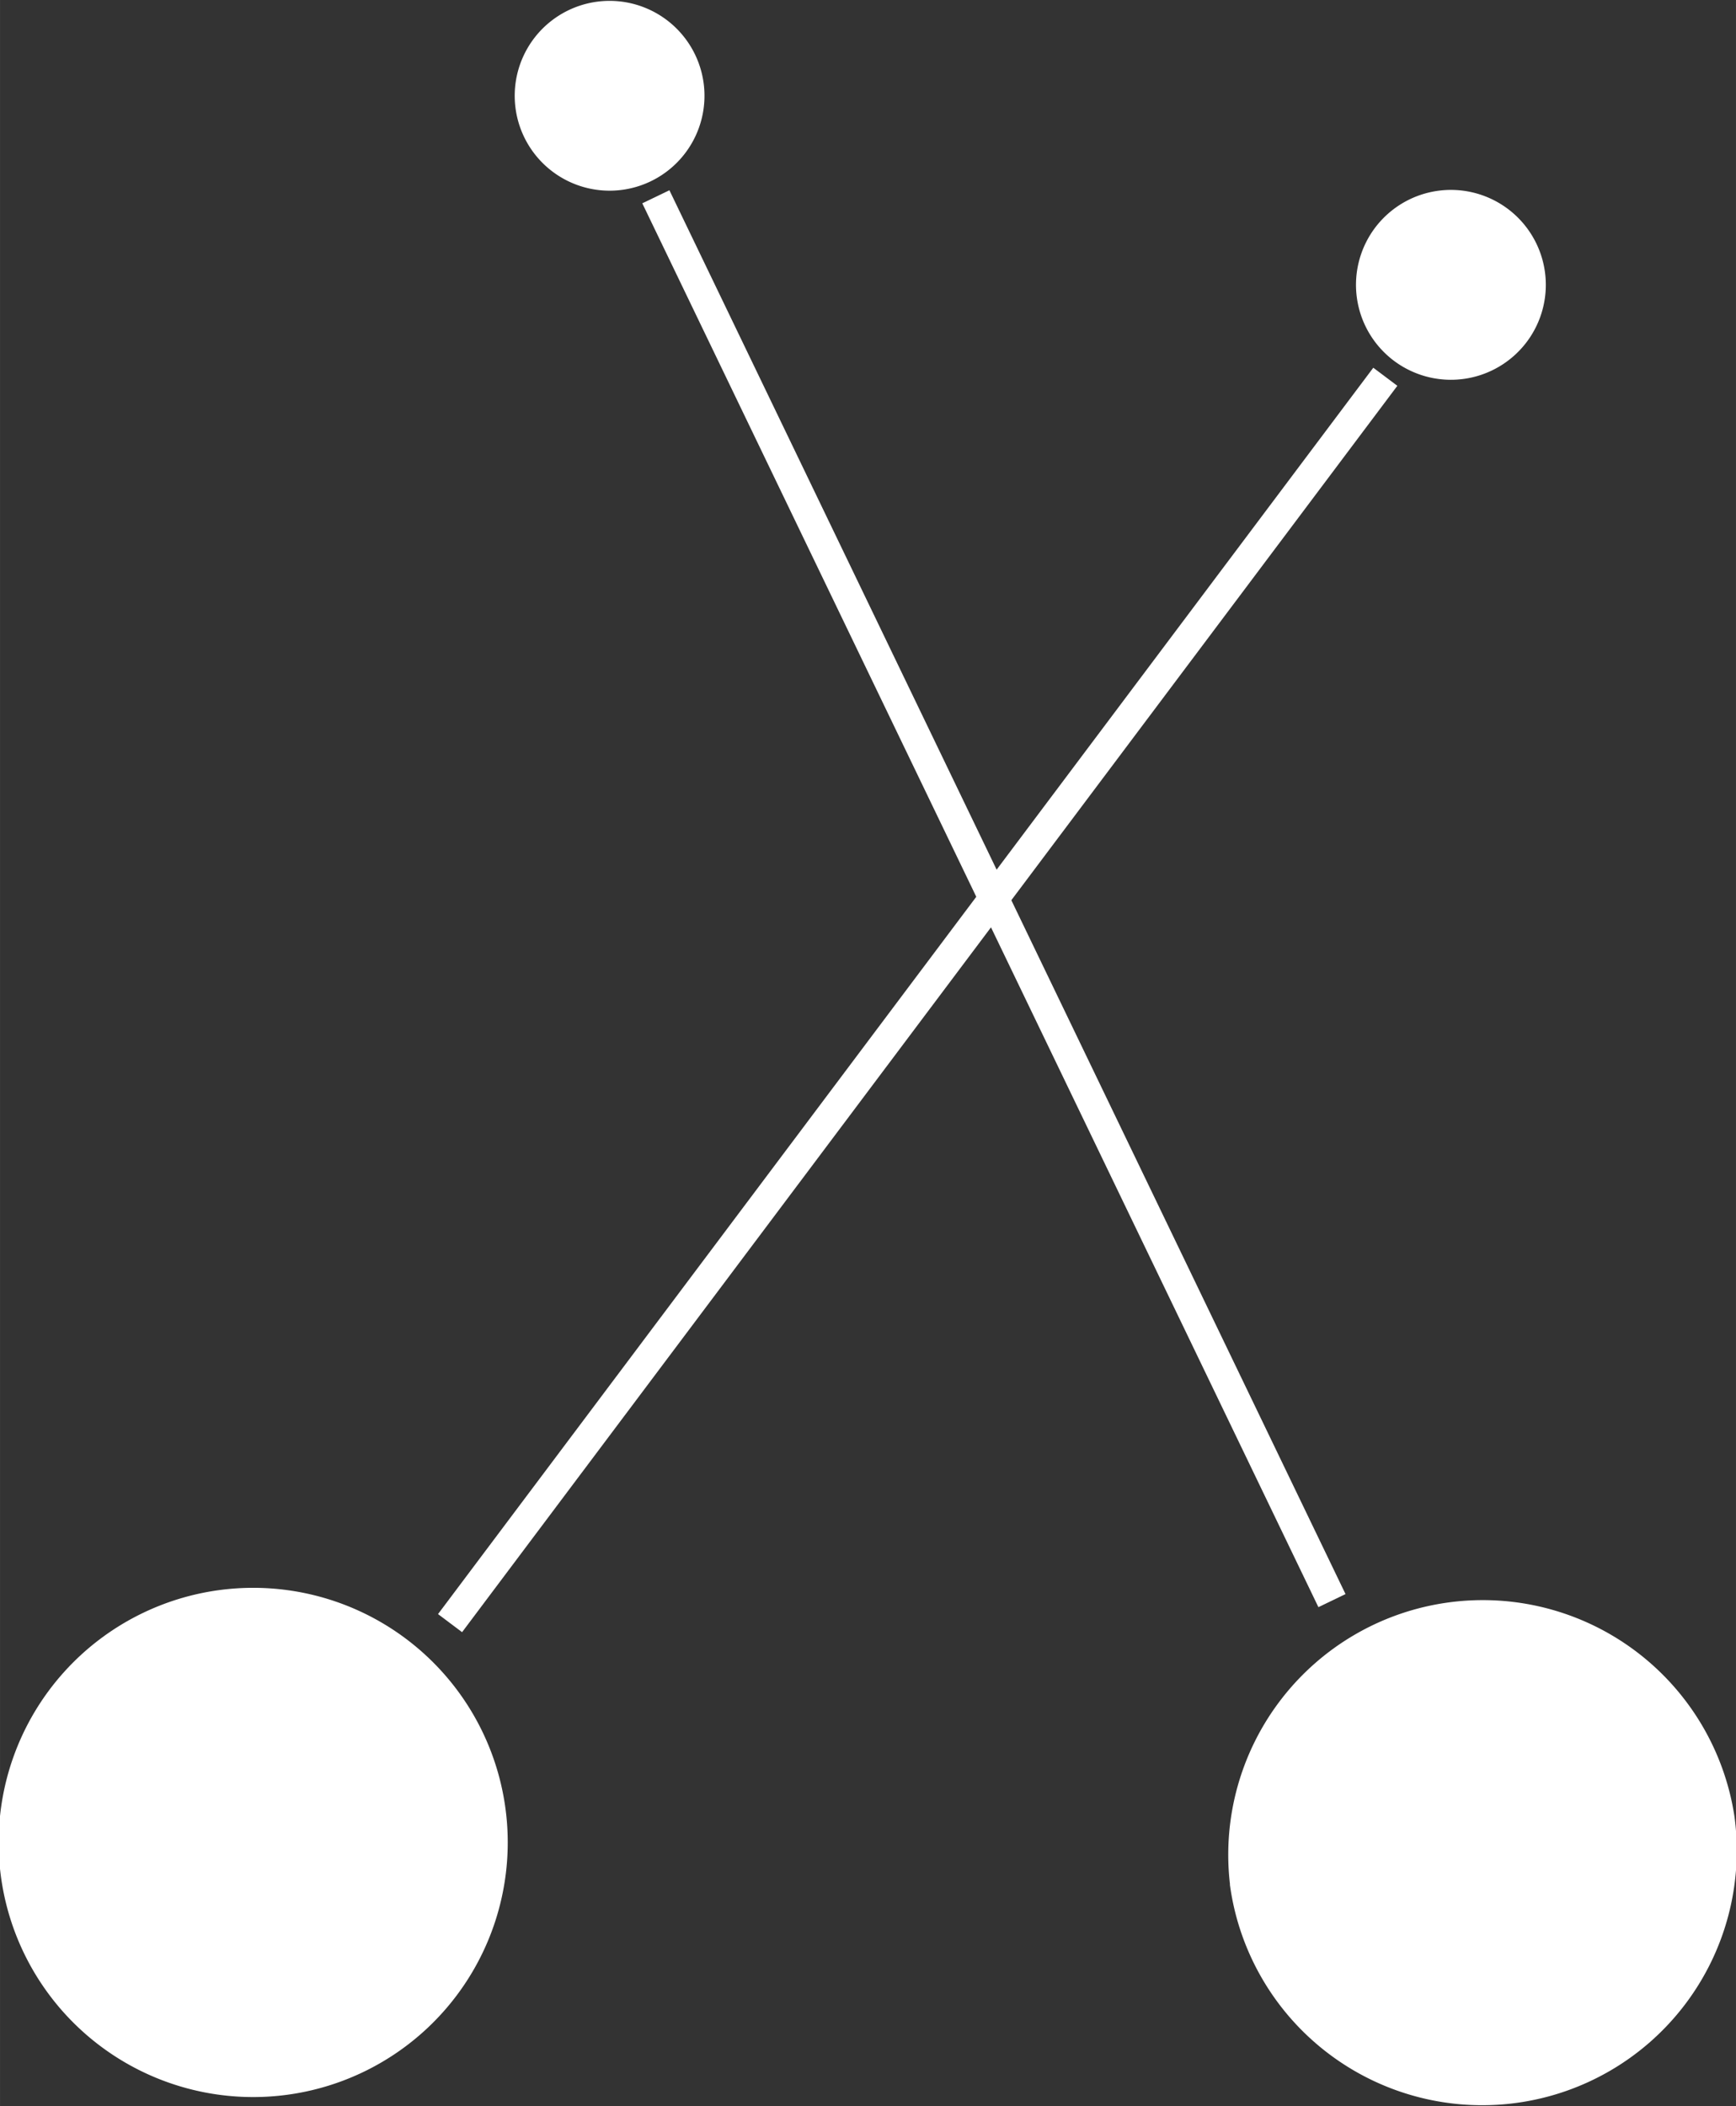
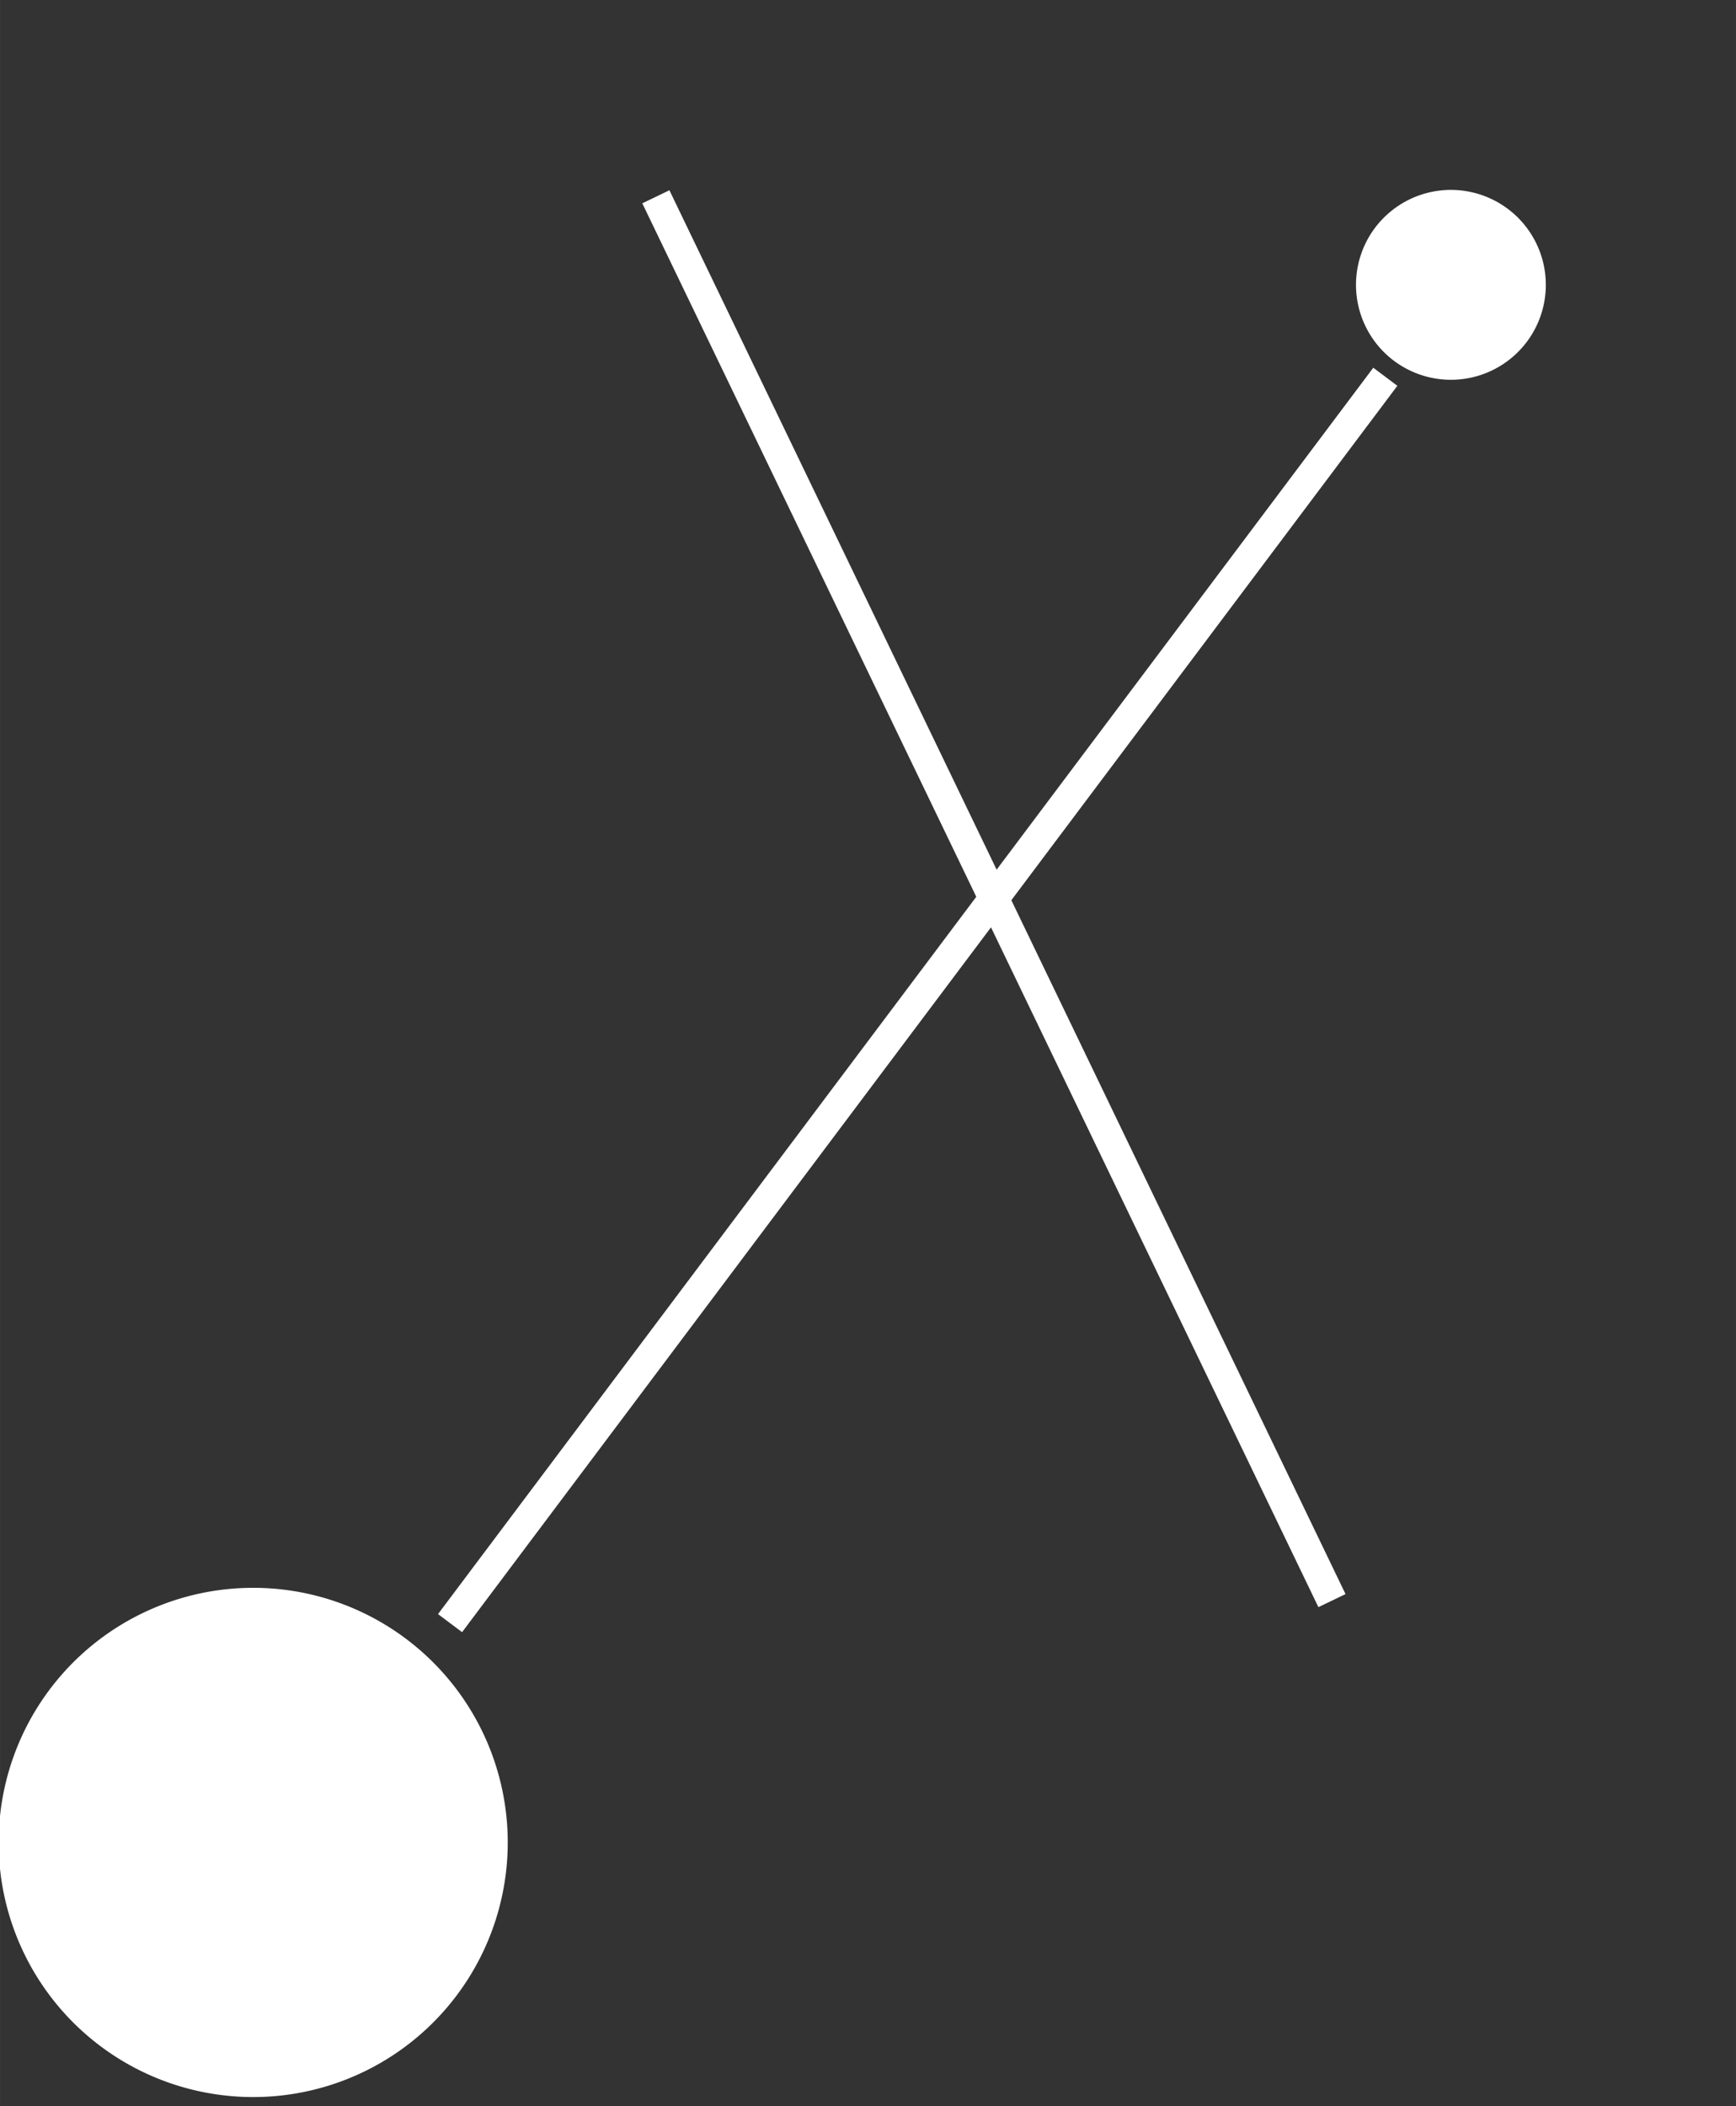
<svg xmlns="http://www.w3.org/2000/svg" data-bbox="-0.011 0.007 13.977 16.918" viewBox="0 0 13.96 16.933" height="64" width="52.764" data-type="ugc">
  <rect x="0" y="0" width="13.96" height="16.933" fill="#333333" stroke="none" />
  <g>
    <g stroke-width=".724">
      <path style="isolation:auto;mix-blend-mode:normal;solid-color:#000;solid-opacity:1" color="#000000" overflow="visible" fill="#ffffff" d="M3.982 15.447a2.047 2.047 0 1 1-3.875-1.32 2.047 2.047 0 0 1 3.875 1.32z" />
      <path style="isolation:auto;mix-blend-mode:normal;solid-color:#000;solid-opacity:1" color="#000000" overflow="visible" fill="#ffffff" d="M12.39 2.536a.763.763 0 1 1-1.445-.492.763.763 0 0 1 1.445.492z" />
      <path d="M11.14 3.029l-7.521 10.02" fill="#feb019" stroke="#ffffff" stroke-width=".242" />
    </g>
    <g stroke-width=".724">
-       <path style="isolation:auto;mix-blend-mode:normal;solid-color:#000;solid-opacity:1" color="#000000" overflow="visible" fill="#ffffff" d="M9.89 15.15a2.047 2.047 0 1 0 4.058-.545 2.047 2.047 0 0 0-4.057.545z" />
-       <path style="isolation:auto;mix-blend-mode:normal;solid-color:#000;solid-opacity:1" color="#000000" overflow="visible" fill="#ffffff" d="M4.144.857A.763.763 0 1 0 5.656.653a.763.763 0 0 0-1.512.204z" />
+       <path style="isolation:auto;mix-blend-mode:normal;solid-color:#000;solid-opacity:1" color="#000000" overflow="visible" fill="#ffffff" d="M9.89 15.15z" />
      <path d="M5.274 1.582l5.437 11.286" fill="#feb019" stroke="#ffffff" stroke-width=".242" />
    </g>
  </g>
</svg>